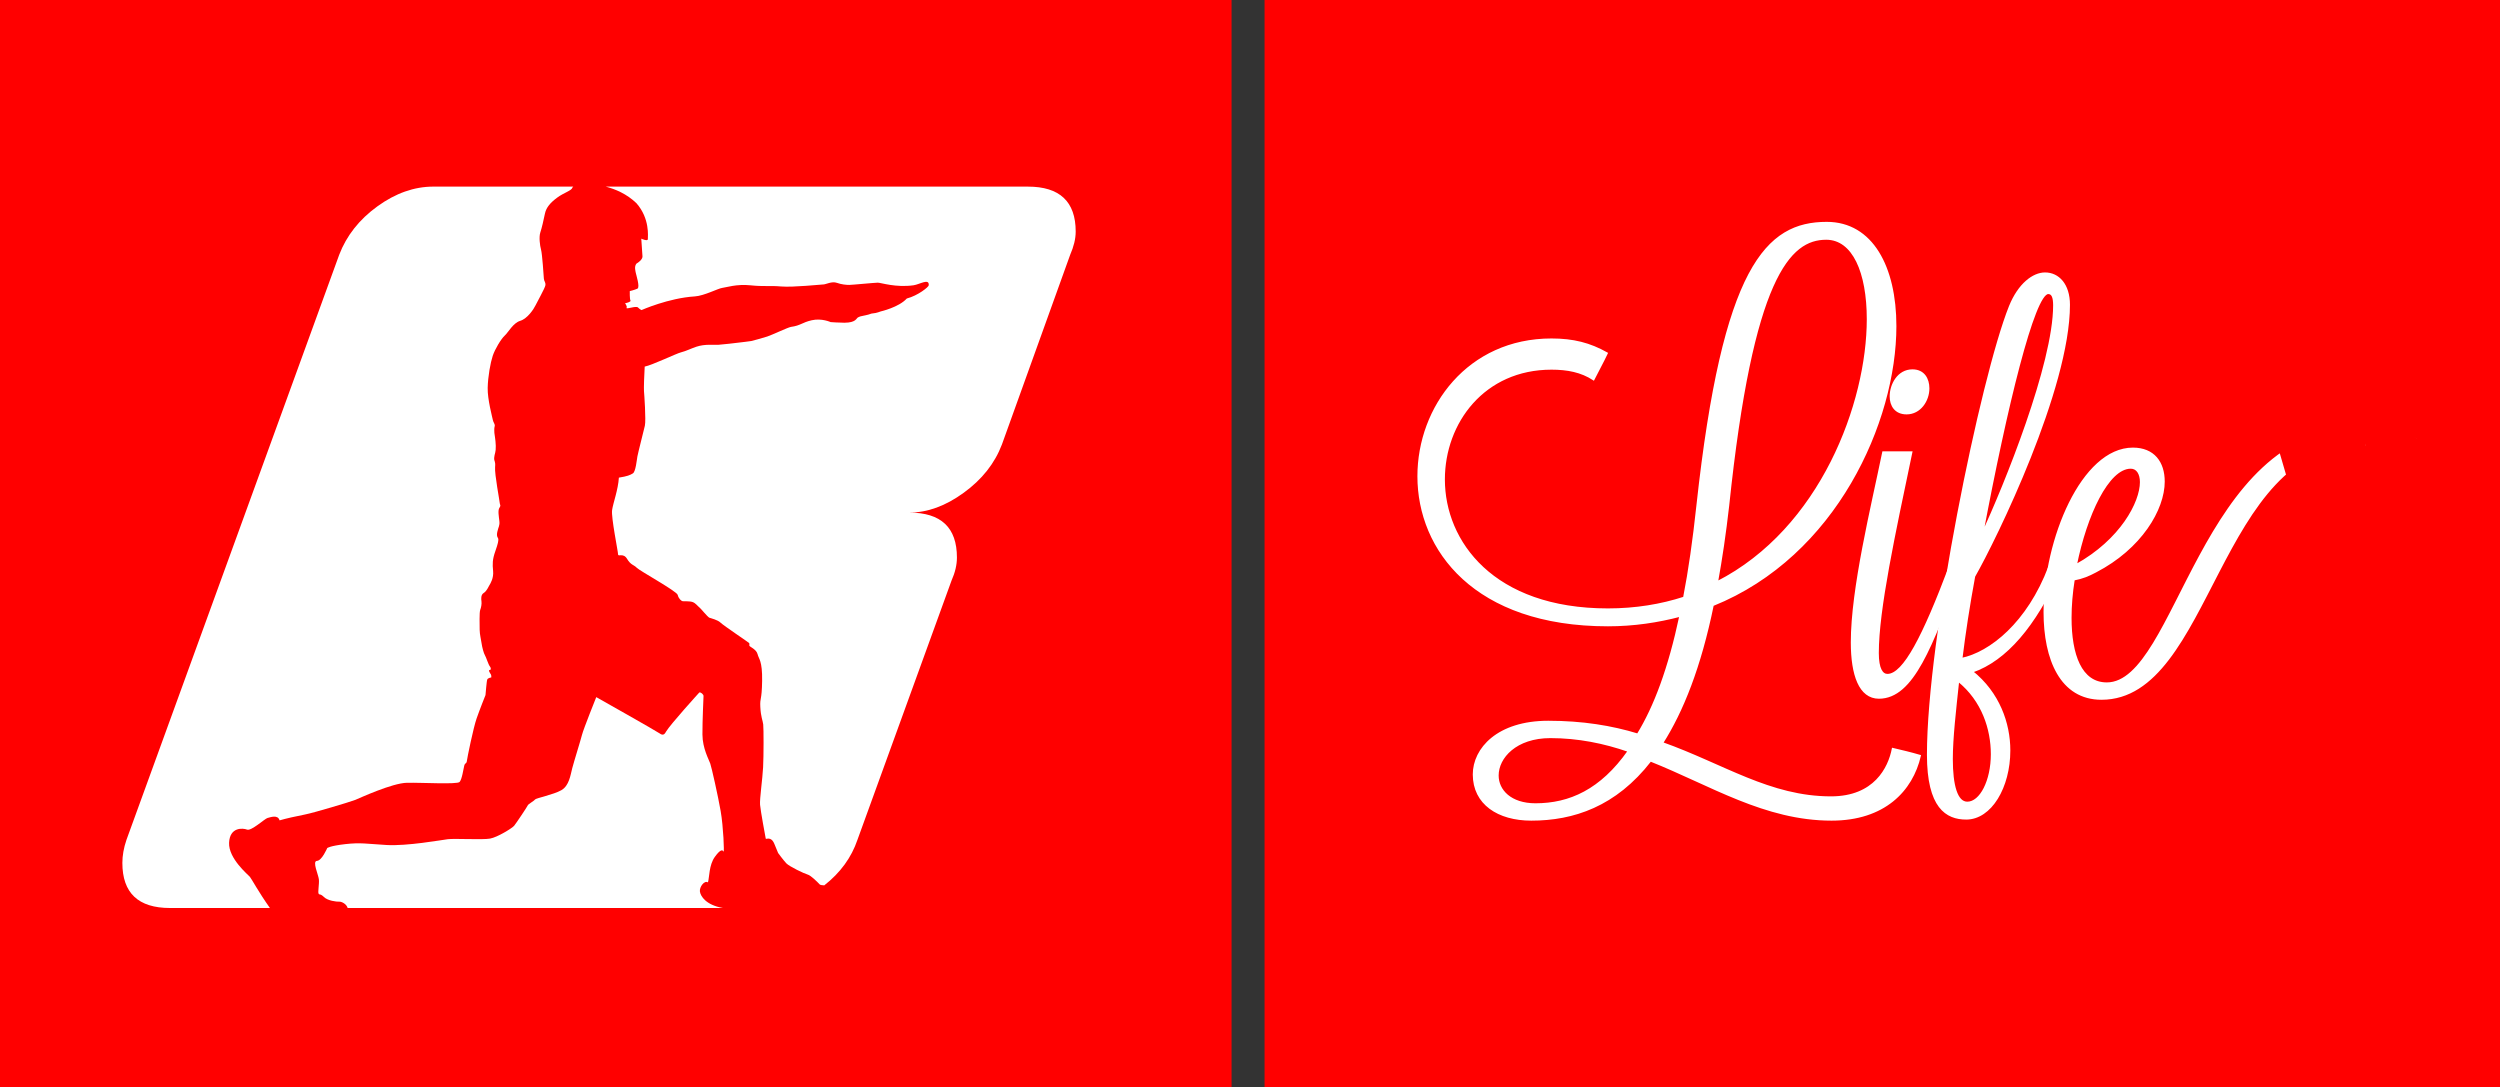
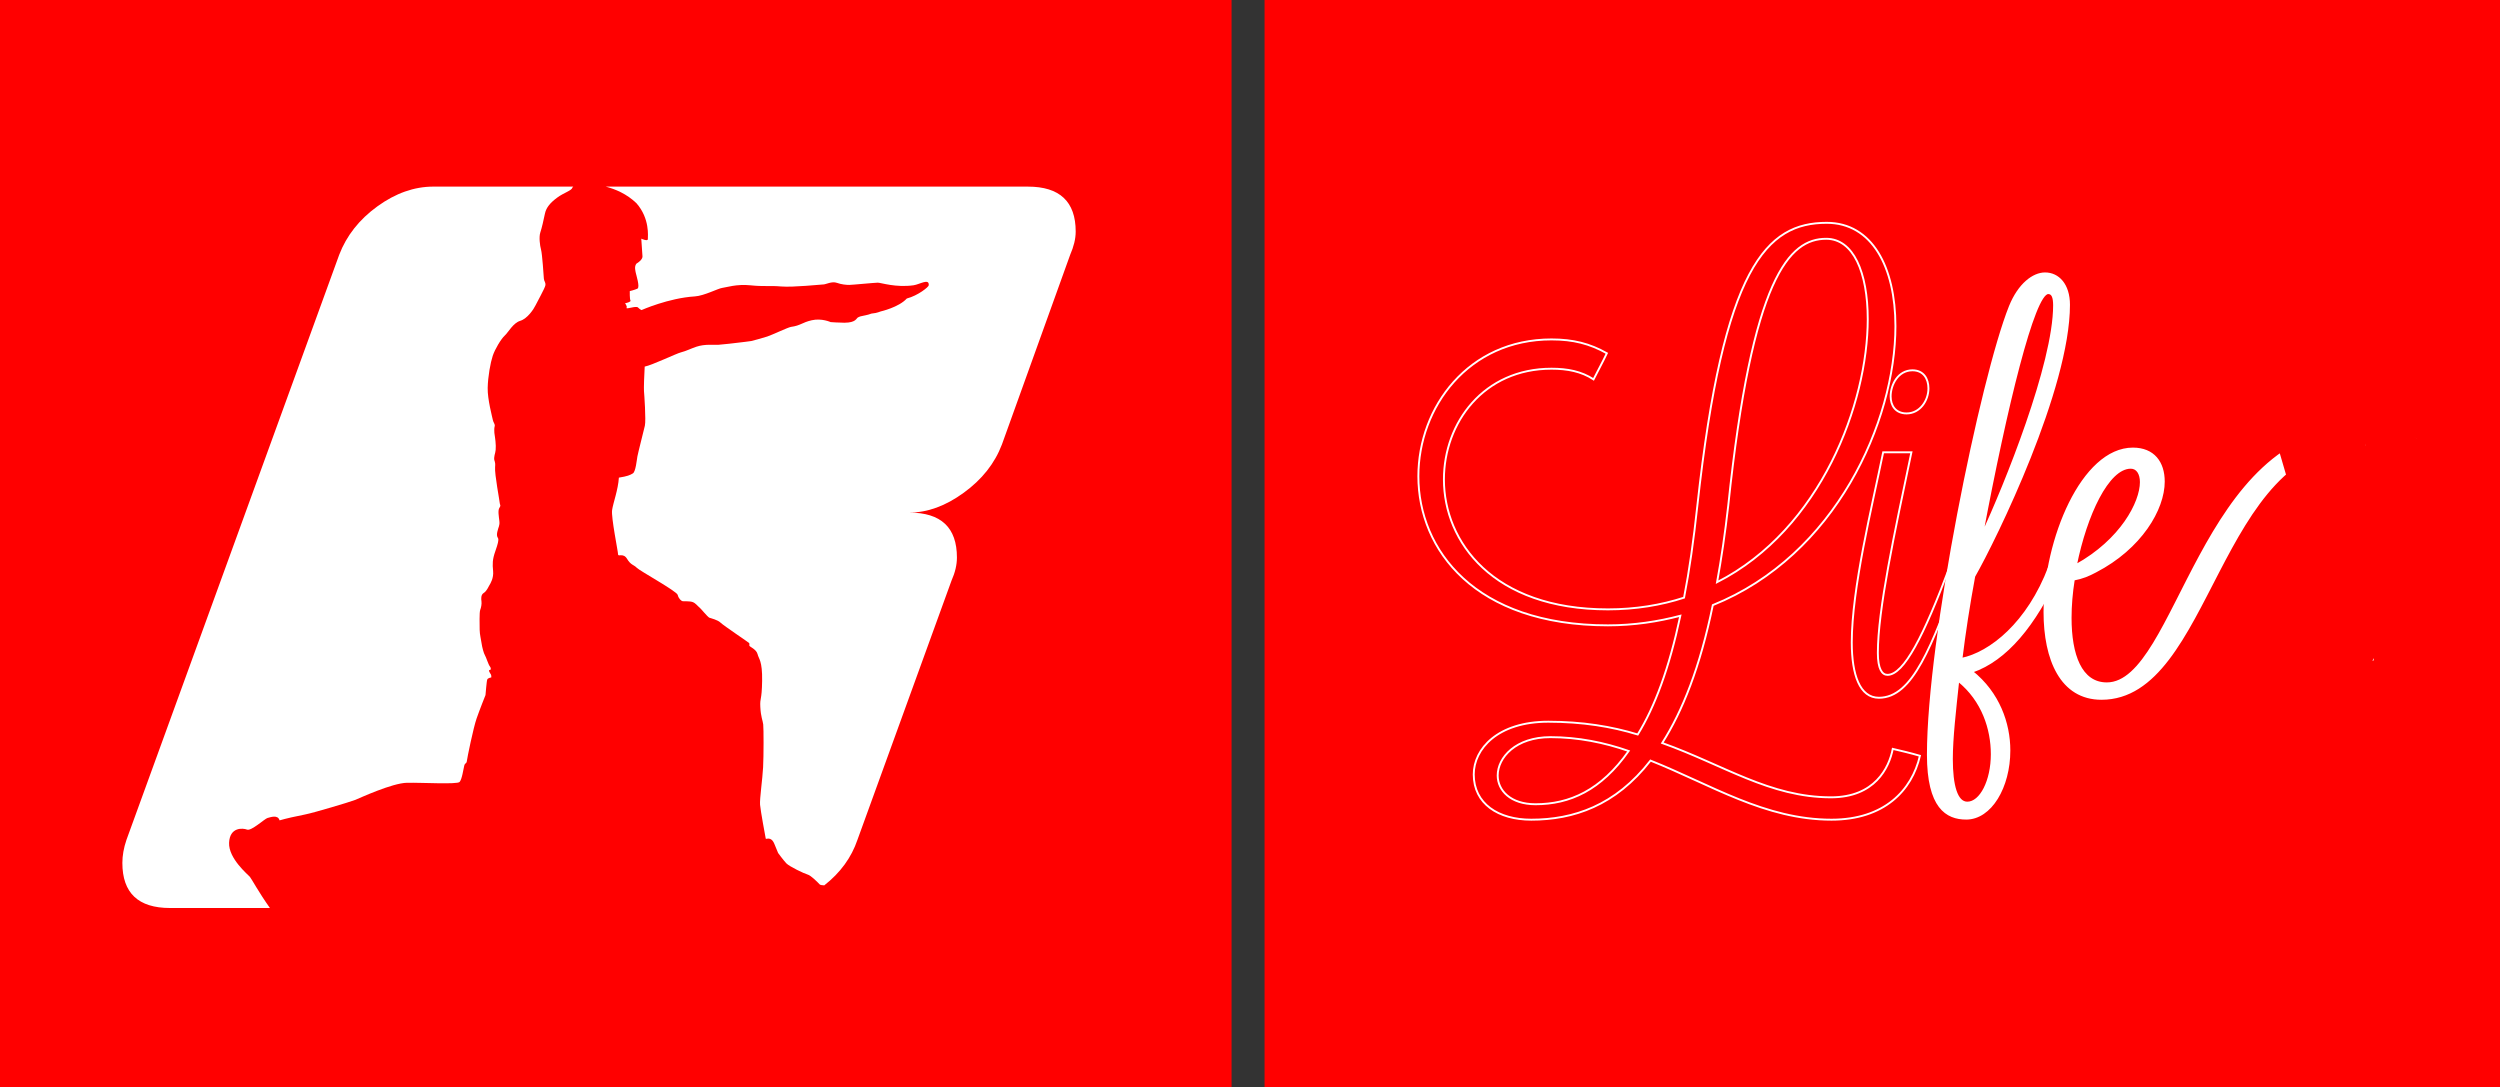
<svg xmlns="http://www.w3.org/2000/svg" version="1.1" id="圖層_1" x="0px" y="0px" width="1300.339px" height="565.383px" viewBox="0 0 1300.339 565.383" enable-background="new 0 0 1300.339 565.383" xml:space="preserve">
  <rect x="0" y="0" width="1300.339" height="565.383" fill="#333333" stroke="none" />
  <rect x="-20.75" y="-9.809" fill="#FF0000" width="661.329" height="594.201" />
  <path fill="#FFFFFF" d="M534.653,97.068H315.078c4.89,1.279,10.922,3.76,15.964,8.63c7.025,8.009,5.919,17.282,5.929,18.654  c0.011,1.364-3.419-0.211-3.419-0.211s0.625,8.885,0.625,9.225c0,0.345,0.01,1.825-3.168,3.784  c-1.245,1.568-0.428,3.989-0.311,4.786c0.118,0.803,2.326,7.507,0.852,8.203c-1.48,0.691-3.985,1.271-3.985,1.271  s-0.088,4.228,0.37,4.905c0.462,0.685-2.378,1.383-2.722,1.389c-0.341,0,1.146,1.352,0.698,2.385  c-0.452,1.023,4.886-1.172,5.923-0.162c1.033,1.027,1.831,1.362,1.831,1.362s14.06-6.277,27.766-7.118  c4.782-0.295,12.167-4.182,14.215-4.422c2.051-0.242,7.506-2.102,14.693-1.349c7.179,0.752,9.826,0.068,15.98,0.604  c6.158,0.526,20.942-1.063,22.079-1.067c1.13-0.011,4.313-1.731,6.827-0.842c2.516,0.897,5.024,1.107,6.505,1.097  c1.486-0.01,13.243-1.156,14.833-1.169c1.594-0.012,9.401,2.674,18.597,1.36c3.247-0.467,8.246-3.811,7.901,0.021  c0.005,0.815-5.574,5.348-11.396,6.858c-4.175,4.604-13.602,6.729-13.602,6.729s-2.228,0.891-3.832,0.979  c-1.471,0.085-1.545,0.531-3.906,0.988c-3.04,0.585-2.946,0.611-4.043,1.132c-0.936,0.438-0.95,2.735-7.064,2.771  c-2.529,0.016-7.159-0.325-7.159-0.325s-4.698-2.145-9.824-0.964c-5.117,1.165-5.732,2.754-10.819,3.459  c-1.471,0.201-9.859,4.195-12.363,5.012c-2.498,0.818-7.747,2.224-8.319,2.338c-0.564,0.123-5.15,0.669-6.848,0.861  c-2.809,0.314-6.124,0.776-10.174,1.092c-2.52,0.195-6.868-0.545-11.576,1.033c-2.489,0.837-5.534,2.322-7.935,2.901  c-2.383,0.586-15.11,6.706-18.873,7.411c-0.261,3.551-0.491,11.516-0.374,12.766c0.128,1.25,1.122,15.152,0.458,18.001  c-0.668,2.853-3.556,14.153-3.887,15.984c-0.334,1.82-0.87,7.866-2.336,8.786c-1.477,0.92-2.85,1.506-7.287,2.215  c-0.383,6.316-2.986,13.121-3.532,16.884c-0.556,3.763,3.096,21.517,3.105,22.999c0.004,1.48,2.72-0.931,4.678,2.362  c1.962,3.291,3.558,3.056,5.048,4.639c1.49,1.59,20.819,12.181,21.292,14.114c0.463,1.939,1.841,3.179,2.638,3.286  c0.797,0.113,3.527-0.132,5.126,0.429s2.636,2.15,3.438,2.717c0.797,0.561,4.369,5.096,5.279,5.435  c0.91,0.33,4.334,1.107,5.824,2.579c1.49,1.475,14.647,10.281,14.877,10.621c0.228,0.334,0.01,1.141,0.128,1.475  c0.11,0.34,3.656,1.812,4.251,4.31c0.581,2.5,2.523,3.298,2.356,13.885c-0.162,10.606-1.196,8.344-0.939,13.567  c0.261,5.246,1.259,6.938,1.511,9.104c0.242,2.173,0.247,16.066-0.06,22.216c-0.311,6.159-1.835,16.431-1.588,19.513  c0.25,3.07,2.838,17.07,2.962,17.64c0.116,0.572,2.719-1.494,4.461,2.697c1.732,4.221,1.968,4.773,1.968,4.773  s2.643,3.629,4.247,5.352c1.604,1.692,9.379,5.393,11.093,5.854c1.708,0.422,5.323,4.104,6.238,5.097  c0.294,0.344,1.229,0.482,2.42,0.54c8.384-6.571,14.135-14.473,17.264-23.683l48.921-134.806c1.895-4.26,2.825-8.244,2.825-12.032  c0-15.601-8.246-23.377-24.811-23.377c9.48,0,18.926-3.445,28.371-10.333c9.441-6.853,16.098-15.213,19.852-25.119l35.495-98.65  c1.855-4.299,2.864-8.209,2.864-12.078C559.504,104.847,551.185,97.068,534.653,97.068" />
-   <path fill="#FFFFFF" d="M364.054,463.768c-0.359-2.381,2.355-6.052,4.182-4.802c0.777-2.707,0.512-9.013,3.566-13.255  c3.051-4.239,4.079-3.67,4.537-2.763c0.462,0.903-0.079-12.988-1.496-21.077c-1.422-8.088-4.698-22.64-5.401-24.687  c-0.694-2.057-4.034-7.852-4.08-15.143c-0.043-7.282,0.567-19.265,0.567-20.054c-0.006-0.786-1.384-2.046-2.185-1.811  c0,0-15.06,16.54-17.342,20.408c-0.349,0.589-1.182,2.558-3.33,0.865c-1.211-0.945-32.938-18.853-32.938-18.853  s-6.647,16.551-7.396,19.541c-0.754,2.981-4.187,13.942-5.106,17.465c-0.916,3.494-1.569,9.063-5.657,11.404  c-4.083,2.332-13.215,4.103-13.731,4.869c-0.506,0.769-3.488,2.333-3.739,3.013c-0.256,0.697-6.095,9.435-7.108,10.645  c-1.023,1.211-8.6,5.945-12.521,6.653c-3.932,0.708-18.469-0.139-21.967,0.313c-3.507,0.454-21.263,3.631-31.78,3.021  c-10.519-0.62-13.511-1.367-21.542-0.462c-8.031,0.915-9.384,2.038-9.384,2.038s-2.785,6.581-5.347,6.681  c-2.564,0.098,0.732,7.172,0.998,9.563c0.275,2.411-0.641,6.759-0.117,7.527c0.521,0.767,0.757-0.246,2.738,1.692  c1.983,1.957,6.598,2.528,8.055,2.429c1.009-0.058,3.651,1.053,4.295,3.297h195.315c-0.103-0.02-0.196-0.02-0.299-0.04  C367.167,470.685,364.403,466.159,364.054,463.768" />
  <path fill="#FFFFFF" d="M119.156,438.333c0.38-8.225,7.128-7.675,9.362-6.818c2.229,0.846,9.195-5.708,10.642-6.053  c1.451-0.353,5.372-1.918,6.253,1.241c3.232-0.945,8.787-2.194,13.308-3.069c4.531-0.876,23.807-6.653,26.103-7.597  c2.31-0.944,19.184-8.759,26.878-8.886c7.684-0.147,26.068,0.945,27.343-0.422c1.274-1.378,2.003-6.859,2.426-8.481  c0.423-1.634,1.195-0.866,1.354-2.402c0.162-1.535,3.395-17.376,5.077-22.158c1.677-4.812,4.541-11.935,4.624-12.16  c0.078-0.285,0.541-7.546,0.975-8.228c0.427-0.687,2.041-0.954,2.041-0.954s0.079-1.121-0.261-1.632  c-0.354-0.492-1.472-2.204-0.616-2.204c0.856,0,0.764-1.212,0.069-1.978c-0.683-0.768-1.902-4.773-2.509-5.717  c-0.604-0.926-1.48-4.251-1.746-6.214c-0.27-1.968-0.974-4.619-0.993-7.005c-0.011-2.396-0.217-9.064,0.285-10.353  c0.507-1.275,0.831-3.159,0.659-4.442c-0.188-1.283-0.369-3.42,1.165-4.368c1.53-0.949,2.456-3.172,2.958-4.034  c0.521-0.852,2.287-3.686,1.929-7.36c-0.364-3.675-0.384-5.982,1.131-10.272c1.51-4.271,1.589-5.304,1.584-6.237  c-0.005-0.945-1.116-1.107-0.536-3.854c0.58-2.73,1.348-3.162,1.078-5.637c-0.276-2.479-0.892-5.555,0.034-6.928  c0.939-1.377,0.172-1.544,0.167-2.396c-0.004-0.856-2.756-15.197-2.431-18.706c0.315-3.501-0.614-2.813-0.463-4.953  c0.163-2.141,0.931-2.65,0.821-6.158c-0.102-3.503-0.727-6.062-0.732-6.75c-0.005-0.68-0.181-2.298,0.157-3.41  c0.33-1.117-0.699-1.88-0.965-3.33c-0.265-1.457-2.804-10.666-2.666-16.654c0.129-5.98,1.451-13.168,2.628-16.687  c1.171-3.507,4.31-8.742,6.263-10.543c1.953-1.81,4.319-6.528,8.069-7.66c3.758-1.137,7.059-6.198,7.9-7.999  c0.841-1.795,4.9-8.92,5.15-10.459c0.241-1.54-0.703-2.048-0.797-3.498c-0.089-1.457-0.847-12.817-1.461-15.034  c-0.61-2.22-1.146-6.573-0.398-8.886c0.767-2.318,1.756-6.598,2.416-9.845c0.668-3.252,2.872-5.745,6.361-8.333  c3.492-2.587,7.506-3.636,7.914-5.177c0.064-0.212,0.232-0.393,0.482-0.565h-72.806c-9.942,0-19.659,3.444-29.066,10.254  c-9.475,6.852-16.097,15.289-19.886,25.197L65.778,436.837c-1.438,4.221-2.131,8.235-2.131,11.994  c0,15.665,8.285,23.457,24.805,23.457h51.942c-5.986-8.442-9.544-15.2-10.449-16.245  C129.007,454.93,118.782,446.538,119.156,438.333" />
  <rect x="657.743" y="-9.809" fill="#FF0000" width="653.507" height="594.201" />
-   <path fill="#FFFFFF" d="M875.934,310.863c2.769-14.125,4.985-29.909,6.924-47.912c13.569-124.346,36.002-147.055,67.296-147.055  c23.541,0,35.727,22.986,35.727,53.727c0,49.571-31.02,119.361-94.992,145.117c-6.646,32.402-15.785,55.111-26.31,71.728  c31.849,11.354,55.943,28.248,87.791,28.248c22.71,0,30.188-15.233,32.125-25.202c4.708,1.107,9.416,2.216,14.124,3.602  c-4.155,18.001-18.556,33.232-45.973,33.232c-34.618,0-62.867-18.279-94.16-30.741c-18.276,23.539-40.156,30.741-62.034,30.741  c-17.169,0-29.909-8.309-29.909-23.541c0-13.293,12.462-27.416,38.771-27.416c17.726,0,32.956,2.491,46.527,6.646  c8.862-14.402,16.339-34.342,22.156-61.758c-11.633,3.046-24.096,4.985-37.665,4.985c-69.234,0-98.591-39.327-98.591-77.544  c0-36.003,26.031-71.174,69.235-71.174c11.354,0,19.938,2.215,28.801,7.2c-2.215,4.708-4.707,9.14-6.923,13.57  c-6.369-4.155-13.57-5.54-21.878-5.54c-35.172,0-55.943,27.973-55.943,57.605c0,32.402,25.48,67.573,85.299,67.573  C850.731,316.956,864.025,314.74,875.934,310.863 M847.132,390.621c-12.738-4.431-26.309-7.201-40.71-7.201  c-18.001,0-27.418,10.525-27.418,19.941c0,7.755,6.647,14.954,19.663,14.954C816.392,418.315,832.729,411.116,847.132,390.621   M898.92,262.951c-1.661,14.679-3.6,27.694-5.815,39.881c54.28-27.695,78.373-93.33,78.373-136.809  c0-24.371-7.478-41.82-21.602-41.82C930.769,124.203,911.383,143.867,898.92,262.951" />
  <path fill="none" stroke="#FFFFFF" stroke-miterlimit="10" d="M875.934,310.863c2.769-14.125,4.985-29.909,6.924-47.912  c13.569-124.346,36.002-147.055,67.296-147.055c23.541,0,35.727,22.986,35.727,53.727c0,49.571-31.02,119.361-94.992,145.117  c-6.646,32.402-15.785,55.111-26.31,71.728c31.849,11.354,55.943,28.248,87.791,28.248c22.71,0,30.188-15.233,32.125-25.202  c4.708,1.107,9.416,2.216,14.124,3.602c-4.155,18.001-18.556,33.232-45.973,33.232c-34.618,0-62.867-18.279-94.16-30.741  c-18.276,23.539-40.156,30.741-62.034,30.741c-17.169,0-29.909-8.309-29.909-23.541c0-13.293,12.462-27.416,38.771-27.416  c17.726,0,32.956,2.491,46.527,6.646c8.862-14.402,16.339-34.342,22.156-61.758c-11.633,3.046-24.096,4.985-37.665,4.985  c-69.234,0-98.591-39.327-98.591-77.544c0-36.003,26.031-71.174,69.235-71.174c11.354,0,19.938,2.215,28.801,7.2  c-2.215,4.708-4.707,9.14-6.923,13.57c-6.369-4.155-13.57-5.54-21.878-5.54c-35.172,0-55.943,27.973-55.943,57.605  c0,32.402,25.48,67.573,85.299,67.573C850.731,316.956,864.025,314.74,875.934,310.863z M847.132,390.621  c-12.738-4.431-26.309-7.201-40.71-7.201c-18.001,0-27.418,10.525-27.418,19.941c0,7.755,6.647,14.954,19.663,14.954  C816.392,418.315,832.729,411.116,847.132,390.621z M898.92,262.951c-1.661,14.679-3.6,27.694-5.815,39.881  c54.28-27.695,78.373-93.33,78.373-136.809c0-24.371-7.478-41.82-21.602-41.82C930.769,124.203,911.383,143.867,898.92,262.951z" />
-   <path fill="#FFFFFF" d="M994.186,235.259c-8.862,42.371-17.448,81.697-17.448,104.407c0,8.307,2.217,11.353,4.986,11.353  c8.585,0,18.833-20.216,32.401-56.218c1.386,0,4.985,1.384,4.985,2.769c-14.4,38.218-24.094,65.358-41.818,65.358  c-9.97,0-14.123-11.909-14.123-28.801c0-27.971,10.523-70.621,16.34-98.868H994.186z M983.386,206.179  c0-6.091,3.877-13.569,11.354-13.569c5.817,0,8.309,4.43,8.309,9.414c0,6.372-4.431,13.018-11.354,13.018  C985.878,215.041,983.386,210.887,983.386,206.179" />
  <path fill="none" stroke="#FFFFFF" stroke-miterlimit="10" d="M994.186,235.259c-8.862,42.371-17.448,81.697-17.448,104.407  c0,8.307,2.217,11.353,4.986,11.353c8.585,0,18.833-20.216,32.401-56.218c1.386,0,4.985,1.384,4.985,2.769  c-14.4,38.218-24.094,65.358-41.818,65.358c-9.97,0-14.123-11.909-14.123-28.801c0-27.971,10.523-70.621,16.34-98.868H994.186z   M983.386,206.179c0-6.091,3.877-13.569,11.354-13.569c5.817,0,8.309,4.43,8.309,9.414c0,6.372-4.431,13.018-11.354,13.018  C985.878,215.041,983.386,210.887,983.386,206.179z" />
  <path fill="#FFFFFF" d="M1002.771,392.561c0-60.096,27.693-195.797,42.649-233.184c4.708-11.632,12.186-17.172,18.278-17.172  c6.923,0,12.462,5.815,12.462,16.341c0,43.478-37.939,121.3-49.296,141.238c-2.769,14.956-4.984,29.358-6.646,42.927  c14.954-3.045,34.616-18.555,45.694-47.91c1.385,0,4.984,2.216,4.984,3.046c-12.462,27.418-27.416,45.419-45.141,51.51  c13.846,11.079,19.387,26.863,19.387,40.987c0,19.11-9.694,35.449-22.433,35.449  C1012.464,425.793,1002.771,419.978,1002.771,392.561 M1036.004,392.283c0-13.016-4.709-27.97-17.448-38.217  c-1.66,15.509-3.321,29.91-3.321,40.71c0,13.848,2.491,22.708,8.03,22.708C1030.188,417.484,1036.004,406.13,1036.004,392.283   M1065.36,152.453c-7.478,0-21.879,58.988-34.341,125.453c11.907-25.479,37.387-88.619,37.387-119.083  C1068.406,154.67,1067.575,152.453,1065.36,152.453" />
  <path fill="none" stroke="#FFFFFF" stroke-miterlimit="10" d="M1002.771,392.561c0-60.096,27.693-195.797,42.649-233.184  c4.708-11.632,12.186-17.172,18.278-17.172c6.923,0,12.462,5.815,12.462,16.341c0,43.478-37.939,121.3-49.296,141.238  c-2.769,14.956-4.984,29.358-6.646,42.927c14.954-3.045,34.616-18.555,45.694-47.91c1.385,0,4.984,2.216,4.984,3.046  c-12.462,27.418-27.416,45.419-45.141,51.51c13.846,11.079,19.387,26.863,19.387,40.987c0,19.11-9.694,35.449-22.433,35.449  C1012.464,425.793,1002.771,419.978,1002.771,392.561z M1036.004,392.283c0-13.016-4.709-27.97-17.448-38.217  c-1.66,15.509-3.321,29.91-3.321,40.71c0,13.848,2.491,22.708,8.03,22.708C1030.188,417.484,1036.004,406.13,1036.004,392.283z   M1065.36,152.453c-7.478,0-21.879,58.988-34.341,125.453c11.907-25.479,37.387-88.619,37.387-119.083  C1068.406,154.67,1067.575,152.453,1065.36,152.453z" />
  <path fill="#FFFFFF" d="M1227.646,222.795c40.434,0,59.543,26.864,59.543,55.111c0,32.402-24.925,67.297-72.005,67.297  c-25.202,0-42.095-11.076-53.45-24.924l8.585-8.309c11.633,15.509,25.757,23.539,45.142,23.539  c38.771,0,58.435-29.354,58.435-57.049c0-24.371-15.23-47.356-46.249-47.356c-74.496,0-77.267,132.377-134.593,132.377  c-21.048,0-29.633-20.492-29.633-45.141c0-37.665,19.663-85.021,45.973-85.021c10.8,0,16.062,7.201,16.062,17.169  c0,14.402-11.908,34.619-35.447,46.805c-3.601,1.938-6.924,3.323-11.355,4.153c-1.107,6.924-1.661,13.571-1.661,19.94  c0,19.108,5.261,34.064,18.832,34.064C1132.656,355.451,1144.563,222.795,1227.646,222.795 M1079.759,293.97  c23.541-13.016,33.787-32.68,33.787-43.203c0-4.431-1.938-7.478-5.263-7.478C1096.376,243.289,1085.021,267.938,1079.759,293.97" />
  <path fill="none" stroke="#FFFFFF" stroke-miterlimit="10" d="M1227.646,222.795c40.434,0,59.543,26.864,59.543,55.111  c0,32.402-24.925,67.297-72.005,67.297c-25.202,0-42.095-11.076-53.45-24.924l8.585-8.309  c11.633,15.509,25.757,23.539,45.142,23.539c38.771,0,58.435-29.354,58.435-57.049c0-24.371-15.23-47.356-46.249-47.356  c-74.496,0-77.267,132.377-134.593,132.377c-21.048,0-29.633-20.492-29.633-45.141c0-37.665,19.663-85.021,45.973-85.021  c10.8,0,16.062,7.201,16.062,17.169c0,14.402-11.908,34.619-35.447,46.805c-3.601,1.938-6.924,3.323-11.355,4.153  c-1.107,6.924-1.661,13.571-1.661,19.94c0,19.108,5.261,34.064,18.832,34.064C1132.656,355.451,1144.563,222.795,1227.646,222.795z   M1079.759,293.97c23.541-13.016,33.787-32.68,33.787-43.203c0-4.431-1.938-7.478-5.263-7.478  C1096.376,243.289,1085.021,267.938,1079.759,293.97z" />
  <path fill="#FF0000" d="M1222.895,225.545c-3.424,7.811-5.192,15.958-5.237,24.486h2.684c-1.187-13.331,1.607-26.395,8.215-38.041  c-0.817-0.105-1.635-0.214-2.451-0.32c2.61,12.378,5.223,24.756,7.835,37.135c0.288,1.37,2.2,1.179,2.587,0l10.658-32.512  l-2.635-0.357c0.508,15.063-1.266,29.974-5.301,44.497l2.635,0.357c1.299-11.767,5.54-22.778,12.353-32.446  c-0.831-0.227-1.666-0.451-2.498-0.679c0.729,9.085,1.458,18.169,2.188,27.253c0.116,1.468,2.183,1.869,2.632,0.357  c2.393-8.034,4.786-16.066,7.177-24.099l-2.635-0.356c0.435,11.51-0.501,22.916-2.843,34.197l2.634,0.356  c0.456-7.304,2.253-14.193,5.431-20.783c-0.833-0.226-1.665-0.45-2.5-0.678c1.736,15.253-4.635,30.29-10.282,44.141  c-5.524,13.556-12.017,26.723-19.361,39.383c-3.437,5.926-7.065,11.743-10.875,17.435c-2.052,3.066-4.157,6.095-6.315,9.088  c-0.924,1.283-1.849,2.565-2.801,3.827c-2.936,3.889-5.766,2.066-7.83-1.337c-7.517-12.386-10.519-27.38-9.651-41.727  c0.084-1.403-1.821-1.724-2.499-0.678c-4.823,7.439-9.646,14.876-14.469,22.314h2.316c-4.563-8.196-6.646-17.105-6.238-26.475  c0.041-0.957-1.194-1.752-2.019-1.157c-8.504,6.132-16.253,14.751-17.561,25.564c-1.103,9.123,3.851,18.626,12.332,22.479  c9.317,4.233,17.389-1.479,23.036-8.715c8.971-11.495,17.206-23.638,25.763-35.44c-0.817-0.106-1.634-0.214-2.451-0.32  c3.407,12.752,6.813,25.507,10.221,38.261c0.279,1.046,1.944,1.391,2.452,0.32c7.094-15.002,12.191-30.754,15.168-47.082h-2.587  c2.362,8.839,4.724,17.679,7.087,26.519c0.316,1.19,2.385,1.362,2.585,0c1.627-11.006,1.374-21.978-0.792-32.891  c-0.315-1.596-2.488-1.037-2.634,0.355c-2.31,22.117-4.618,44.233-6.928,66.35h2.683c-2.361-23.68-0.771-47.48,4.767-70.628h-2.586  c3.378,12.111,6.754,24.224,10.132,36.333c0.436,1.564,2.455,1.063,2.635-0.355c1.163-9.169,0.747-18.283-1.18-27.315  c-0.363-1.699-2.896-0.968-2.588,0.713c1.81,9.833,3.617,19.667,5.428,29.501c0.233,1.269,2.371,1.292,2.585,0  c2.687-16.071,5.371-32.145,8.056-48.217l-2.635-0.356c0.052,13.721,0.106,27.441,0.16,41.163c0.007,1.509,2.229,1.828,2.633,0.358  c3.889-14.085,5.454-28.741,4.346-43.324c-0.517-6.787-1.604-13.496-3.17-20.119c-1.582-6.704-4.041-14.786,0.625-20.824  c-0.747-0.196-1.494-0.395-2.241-0.592c5.006,23.549,6.075,47.66,3.241,71.564c-0.18,1.508,2.295,1.811,2.634,0.356  c5.774-24.692,10.66-52.063-6.81-73.315c-7.839-9.537-18.245-16.56-28.403-23.379c-13.347-8.957-26.707-17.894-40.062-26.842  c-0.578-0.39-1.516-0.135-1.834,0.479c-6.144,11.897-1.457,24.901,4.405,35.936c7.582,14.271,16.401,27.984,24.635,41.891  c0.879,1.483,3.199,0.137,2.315-1.354c-7.211-12.18-14.488-24.324-21.634-36.545c-6.599-11.283-14.056-25.695-7.406-38.572  c-0.61,0.16-1.222,0.32-1.835,0.48c12.117,8.121,24.234,16.239,36.353,24.359c10.073,6.75,20.507,13.385,28.828,22.319  c19.438,20.871,14.793,48.456,8.859,73.83c0.88,0.119,1.757,0.237,2.637,0.356c2.863-24.143,1.718-48.498-3.336-72.277  c-0.196-0.914-1.629-1.386-2.243-0.592c-7.617,9.859-0.646,24.079,0.898,34.902c2.412,16.898,1.147,34.111-3.387,50.548  c0.878,0.119,1.755,0.236,2.633,0.355c-0.053-13.722-0.106-27.442-0.16-41.163c-0.005-1.459-2.378-1.892-2.634-0.356  c-2.685,16.071-5.369,32.145-8.054,48.218h2.585c-1.808-9.836-3.617-19.669-5.425-29.502c-0.862,0.236-1.724,0.475-2.588,0.713  c1.884,8.827,2.221,17.655,1.085,26.603c0.878-0.119,1.756-0.238,2.635-0.356c-3.378-12.111-6.755-24.224-10.133-36.335  c-0.347-1.243-2.274-1.309-2.586,0c-5.592,23.371-7.249,47.43-4.863,71.342c0.171,1.727,2.503,1.722,2.683,0  c2.31-22.116,4.617-44.232,6.928-66.35l-2.635,0.357c2.066,10.414,2.344,20.962,0.793,31.465h2.585  c-2.361-8.841-4.724-17.679-7.085-26.519c-0.325-1.213-2.342-1.342-2.587,0c-2.934,16.091-7.903,31.651-14.897,46.44l2.451,0.321  c-3.406-12.754-6.813-25.508-10.221-38.261c-0.321-1.201-1.804-1.214-2.451-0.321c-6.254,8.627-12.508,17.252-18.762,25.879  c-5.35,7.378-12.047,19.935-22.915,18.294c-9.874-1.49-15.896-12.425-14.369-21.737c1.566-9.538,8.568-17.191,16.146-22.655  c-0.674-0.386-1.346-0.771-2.019-1.157c-0.428,9.815,1.827,19.247,6.604,27.828c0.511,0.917,1.785,0.82,2.316,0  c4.822-7.437,9.645-14.876,14.468-22.313c-0.832-0.227-1.667-0.451-2.499-0.677c-0.737,12.215,1.34,24.383,6.24,35.609  c1.753,4.012,4.122,10.726,8.445,12.742c4.121,1.922,6.663-2.391,8.734-5.206c15.695-21.319,28.687-44.59,38.684-69.1  c5.742-14.079,12.144-29.349,10.379-44.855c-0.133-1.171-1.855-2.01-2.5-0.678c-3.383,7.016-5.312,14.366-5.796,22.139  c-0.093,1.497,2.325,1.841,2.634,0.356c2.388-11.508,3.382-23.163,2.939-34.91c-0.056-1.502-2.193-1.834-2.633-0.358  c-2.393,8.034-4.785,16.067-7.178,24.1l2.636,0.356c-0.729-9.084-1.458-18.168-2.188-27.253c-0.108-1.356-1.718-1.786-2.499-0.677  c-7.1,10.08-11.367,21.555-12.72,33.802c-0.169,1.531,2.241,1.773,2.634,0.356c4.099-14.746,5.912-29.914,5.397-45.211  c-0.052-1.528-2.161-1.799-2.636-0.355c-3.553,10.836-7.104,21.675-10.657,32.512h2.587c-2.613-12.379-5.226-24.758-7.836-37.135  c-0.241-1.145-1.902-1.287-2.451-0.32c-6.825,12.028-9.808,25.613-8.582,39.395c0.152,1.69,2.674,1.755,2.684,0  c0.042-8.044,1.641-15.765,4.871-23.133C1225.897,225.333,1223.587,223.965,1222.895,225.545" />
  <path fill="#FF0000" d="M1204.317,231.905c2.604,7.49,5.207,14.978,7.811,22.468c0.425,1.221,2.203,1.325,2.586,0  c3.396-11.723,7.646-23.134,12.771-34.211c-0.817-0.106-1.636-0.213-2.452-0.319c1.892,5.144,2.318,10.29,1.192,15.655h2.587  c-0.817-3.281-1.635-6.561-2.451-9.84c-0.327-1.313-2.222-1.24-2.588,0c-1.647,5.597-3.298,11.195-4.946,16.794h2.587l-9.176-26.747  c-0.446-1.297-2.122-1.243-2.587,0c-1.901,5.078-3.31,10.246-4.25,15.588h2.586c-1.223-4.831-1.152-9.408,0.198-14.209l-2.634-0.356  c0.296,6.278,0.592,12.554,0.888,18.831c0.049,1.053,1.501,1.908,2.288,0.948c2.577-3.136,4.145-6.483,4.724-10.522  c-0.878-0.119-1.756-0.236-2.634-0.357c0.24,1.939,0.478,3.876,0.717,5.814c0.206,1.673,2.831,1.744,2.683,0  c-0.33-3.863-0.66-7.727-0.99-11.592c-0.146-1.713-2.569-1.737-2.683,0c-0.491,7.526-0.982,15.053-1.477,22.578  c-0.095,1.487,2.395,1.859,2.637,0.357c1.135-7.031,2.27-14.063,3.405-21.094c0.269-1.664-2.141-2.42-2.588-0.712  c-1.653,6.321-3.31,12.644-4.963,18.966c0.878,0.118,1.756,0.236,2.634,0.355c-0.378-7.45-0.246-14.873,0.394-22.306h-2.683  c0.031,3.528,0.063,7.058,0.094,10.587c0.014,1.595,2.106,1.713,2.635,0.355c1.215-3.125,2.43-6.252,3.646-9.377h-2.585  c0.713,4.99,1.426,9.98,2.14,14.971c0.213,1.484,2.762,1.146,2.635-0.357c-0.273-1.252,0.041-2.408,0.945-3.469  c0.656,0.506,1.314,1.01,1.97,1.514c1.144-7.145,2.286-14.29,3.429-21.435c-0.877-0.12-1.756-0.239-2.634-0.358  c0.363,5.777,0.728,11.556,1.091,17.334c0.109,1.707,2.709,1.741,2.684,0c-0.132-9.342,0.815-18.551,2.867-27.668l-2.637-0.356  c0.35,5.664,0.699,11.329,1.047,16.995c0.106,1.736,2.533,1.712,2.682,0l0.709-8.068c0.131-1.488-2.424-1.856-2.635-0.357  c-1.291,9.17-2.582,18.34-3.873,27.51l2.635,0.356c-1.102-8.377-2.202-16.753-3.304-25.132c-0.222-1.689-2.526-1.756-2.683,0  c-0.777,8.739-2.596,17.212-5.421,25.516c0.877,0.119,1.756,0.236,2.634,0.355c-1.043-12.969-1.337-25.963-0.878-38.967  c0.053-1.492-2.319-1.85-2.634-0.356c-1.253,5.932-2.505,11.862-3.757,17.793c-0.355,1.68,2.198,2.403,2.586,0.712  c2.222-9.692,4.444-19.387,6.665-29.082c-0.878-0.119-1.756-0.238-2.635-0.356c-0.093,15.962-1.127,31.879-3.099,47.719  c-0.186,1.488,2.374,1.843,2.634,0.354c1.27-7.236,2.539-14.475,3.809-21.713c-0.877-0.119-1.756-0.236-2.634-0.355  c-0.187,16.595-0.374,33.188-0.56,49.78c-0.018,1.48,2.316,1.864,2.634,0.356c2.256-10.721,4.511-21.441,6.767-32.162l-2.636-0.357  c-0.642,8.585-1.281,17.171-1.925,25.756c-0.113,1.528,2.252,1.793,2.636,0.356c3.795-14.187,6.313-28.632,7.575-43.262h-2.683  c0.423,9.055-0.192,17.988-1.901,26.894l2.634,0.357c-0.557-12.619-0.016-25.223,1.685-37.74c-0.88-0.119-1.757-0.239-2.635-0.358  c2.261,19.138,4.523,38.274,6.783,57.409c0.18,1.527,2.053,1.789,2.634,0.356c5.505-13.537,8.665-27.755,9.479-42.341h-2.684  c0.783,13.679-1.464,27.133-3.846,40.552c0.879,0.119,1.758,0.237,2.636,0.356c-0.342-16.045-1.442-32.051-3.298-47.992  c-0.164-1.4-2.232-1.941-2.636-0.356c-2.241,8.817-3.829,17.747-4.796,26.792h2.683c0.697-8.806,1.394-17.613,2.09-26.42  c-0.878,0.117-1.758,0.236-2.635,0.355c0.649,2.881,0.825,5.623,0.606,8.547c-0.111,1.488,2.397,1.858,2.636,0.357  c0.666-4.236,1.334-8.471,2.001-12.707l-2.634-0.357c0.589,10.76,0.343,21.5-0.736,32.222h2.683  c0.386-5.435,0.772-10.869,1.159-16.306h-2.683c0.66,7.369,0.097,14.584-1.74,21.756c0.88,0.119,1.756,0.238,2.635,0.355  c-0.159-10.275-0.784-20.522-1.87-30.743c-0.124-1.169-1.873-2.017-2.499-0.677c-4.225,9.049-6.793,18.553-7.697,28.498  c-0.138,1.501,2.325,1.832,2.633,0.357c2.303-11.008,3.668-22.141,4.089-33.377c0.057-1.523-2.241-1.805-2.635-0.355  c-3.19,11.732-6.382,23.467-9.571,35.199c0.878,0.119,1.756,0.237,2.634,0.356c0.313-10.562,1.813-20.956,4.494-31.177  c-0.878-0.119-1.756-0.238-2.634-0.356c0.57,12.915,0.326,25.821-0.729,38.704h2.682c0.129-6.105-0.561-12.046-2.072-17.961  c-0.332-1.303-2.227-1.25-2.586,0c-2.076,7.217-4.154,14.437-6.229,21.654h2.586c-4.006-11.812-8.013-23.621-12.021-35.432  c-0.382-1.127-2.366-1.417-2.586,0c-1.826,11.75-3.65,23.503-5.475,35.254h2.586c-3.645-20.834-7.291-41.669-10.938-62.502  c-0.259-1.475-2.791-1.152-2.634,0.354c3.024,29.337,6.879,58.581,11.556,87.701c0.862-0.237,1.725-0.476,2.587-0.714  c-4.361-24.397-7.442-48.99-9.238-73.709c-0.879,0.12-1.756,0.238-2.635,0.357c7.663,18.193,13.611,37.011,17.796,56.303  c0.862-0.238,1.724-0.476,2.585-0.713c-4.964-21.055-9.93-42.108-14.892-63.162c-0.401-1.705-2.873-0.959-2.587,0.713  c4.115,24.084,9.734,47.867,16.831,71.246c0.513,1.693,2.837,0.957,2.586-0.713c-2.47-16.408-5.436-32.73-8.894-48.959  c-0.316-1.483-2.671-1.147-2.634,0.355c0.201,8.26,1.069,16.42,2.591,24.539c0.324,1.721,2.823,0.954,2.588-0.714  c-1.205-8.542-2.409-17.084-3.612-25.628c-0.211-1.495-2.712-1.141-2.635,0.357c0.524,10.223,2.153,20.275,4.904,30.137  c0.469,1.684,2.899,0.965,2.586-0.713c-2.177-11.67-5.938-22.863-11.2-33.504c-0.623-1.26-2.443-0.563-2.498,0.678  c-0.6,13.256,2.281,26.18,8.382,37.955c0.721,1.39,2.793,0.406,2.452-1.032c-2.373-10.04-4.745-20.079-7.119-30.117  c-0.341-1.438-2.793-1.169-2.634,0.358c0.946,9.171,2.811,18.141,5.653,26.916c0.529,1.637,3.003,0.974,2.586-0.713  c-2.235-9.038-4.471-18.078-6.706-27.117c-0.417-1.686-2.935-0.967-2.587,0.713c2.316,11.19,4.631,22.381,6.948,33.57  c0.353,1.703,2.882,0.969,2.586-0.713c-2.018-11.459-4.036-22.916-6.057-34.375c-0.262-1.493-2.694-1.143-2.634,0.356  c0.355,8.947,0.712,17.894,1.066,26.841c0.071,1.756,2.507,1.69,2.684,0c1.035-9.958,1.355-19.936,0.962-29.938  c-0.878,0.119-1.756,0.236-2.633,0.356c2.454,14.649,4.909,29.3,7.365,43.948c0.863-0.238,1.725-0.475,2.587-0.713  c-3.98-15.314-7.037-30.839-9.116-46.527c-0.877,0.118-1.756,0.238-2.634,0.357c1.51,5.1,3.639,9.828,6.472,14.332  c0.575,0.914,1.722,0.807,2.316,0c1.953-2.646,3.905-5.291,5.858-7.939c-0.817-0.106-1.634-0.213-2.451-0.319  c6.631,20.903,13.855,41.607,21.667,62.101c0.419,1.097,2.334,1.438,2.588,0c3.511-20.006,4.287-40.293,4.961-60.554  c0.058-1.727-2.618-1.724-2.683,0c-0.674,18.324-2.521,36.556-5.563,54.639c0.879,0.12,1.757,0.237,2.636,0.356  c0.017-19.893,0.034-39.787,0.052-59.681c0.002-1.765-2.497-1.677-2.682,0c-2.051,18.462-2.983,37.007-2.797,55.582  c0.013,1.226,1.947,1.961,2.499,0.676c3.679-8.563,6.196-17.423,7.485-26.658h-2.588l3.475,12.854  c0.411,1.515,2.532,1.112,2.635-0.356c1.57-22.414,1.037-44.882-1.597-67.194c-0.202-1.726-2.469-1.718-2.682,0  c-1.317,10.622-2.634,21.242-3.951,31.864h2.683l3.098-32.92c0.139-1.491-2.376-1.848-2.636-0.356  c-3.105,17.903-6.209,35.808-9.314,53.71l2.636,0.357c0.081-5.896,1.064-11.543,2.954-17.123c-0.878-0.119-1.757-0.236-2.636-0.356  c1.258,12.554,3.266,24.991,6.042,37.298c0.309,1.365,2.19,1.182,2.587,0c5.059-15.063,7.131-30.809,6.143-46.668  c-0.1-1.584-2.067-1.729-2.637-0.357c-15.095,36.446-30.189,72.895-45.286,109.34h2.586c-1.612-9.914-1.911-19.89-0.964-29.888  c0.151-1.595-2.153-1.688-2.634-0.356c-4.638,12.829-10.884,24.911-18.624,36.139h2.315c-2.069-3.236-3.329-6.583-3.784-10.41  c-0.11-0.937-1.076-1.767-2.018-1.156c-3.443,2.219-6.136,4.975-8.257,8.479c0.817,0.108,1.634,0.214,2.451,0.321  c-1.325-6.031-0.964-11.847,1.012-17.694c-0.816,0.108-1.634,0.214-2.452,0.322c1.483,2.182,2.112,4.285,2.036,6.925  c-0.045,1.57,2.163,1.742,2.634,0.356c2.131-6.249,4.259-12.497,6.389-18.746c-0.878-0.119-1.757-0.239-2.635-0.357  c-0.383,4.488-0.766,8.977-1.148,13.467c-0.118,1.385,1.85,1.741,2.499,0.677c3.226-5.294,6.452-10.587,9.678-15.88  c-0.817-0.107-1.634-0.215-2.452-0.321c1.73,7.321,2.049,14.662,0.903,22.096c0.879,0.118,1.757,0.238,2.636,0.357  c-0.162-7.002,0.857-13.755,3.068-20.398c0.549-1.648-2.01-2.321-2.588-0.713c-1.887,5.263-4.448,10.061-7.719,14.587l2.452,0.32  c-1.229-5.341-1.799-10.696-1.747-16.172c0.018-1.774-2.479-1.665-2.682,0c-1.529,12.516-3.059,25.032-4.588,37.549h2.684  c-0.445-6.73-0.889-13.46-1.334-20.189c-0.07-1.049-1.486-1.911-2.29-0.948c-4.175,5-7.076,10.567-8.71,16.877  c0.878,0.119,1.756,0.239,2.634,0.357c-0.166-6.29-0.335-12.578-0.502-18.866c-0.833,0.226-1.667,0.451-2.499,0.677  c6.702,10.253,15.255,18.927,25.406,25.78c0.967,0.65,2.316-0.431,1.972-1.516c-3.707-11.643-7.412-23.285-11.117-34.928  c-0.521-1.637-3.076-0.953-2.587,0.712c5.313,18.098,12.162,35.669,20.481,52.596c0.476,0.968,2.294,0.824,2.45-0.321  c0.978-7.133,0.241-13.931-2.421-20.635c-0.509-1.284-2.753-1.284-2.634,0.357c0.114,1.575,0.229,3.152,0.345,4.73  c0.129,1.763,2.459,1.683,2.682,0c0.384-2.877,0.767-5.752,1.147-8.626c-0.671,0.385-1.345,0.771-2.017,1.157  c2.189,1.296,4.38,2.59,6.569,3.885c0.227-0.834,0.451-1.666,0.677-2.5c-9.231-0.745-17.703-4.447-24.544-10.685  c-0.541,0.702-1.084,1.403-1.624,2.106c7.654,5.322,15.31,10.646,22.964,15.97c1.42,0.986,2.764-1.338,1.354-2.318  c-7.656-5.321-15.311-10.645-22.966-15.968c-1.25-0.868-2.744,1.085-1.625,2.105c7.4,6.75,16.46,10.665,26.44,11.473  c1.374,0.11,1.763-1.859,0.679-2.501c-2.19-1.294-4.38-2.589-6.572-3.884c-0.965-0.57-1.889,0.195-2.017,1.159  c-0.384,2.874-0.767,5.749-1.148,8.626h2.682c-0.115-1.578-0.229-3.155-0.345-4.73c-0.878,0.117-1.756,0.235-2.635,0.355  c2.459,6.194,3.328,12.591,2.423,19.209c0.816-0.106,1.634-0.214,2.452-0.321c-8.22-16.721-14.966-34.077-20.212-51.952  c-0.863,0.236-1.726,0.475-2.587,0.712c3.706,11.644,7.41,23.286,11.116,34.93c0.657-0.505,1.314-1.01,1.971-1.515  c-9.771-6.597-17.994-14.949-24.445-24.817c-0.696-1.066-2.537-0.717-2.499,0.677c0.168,6.288,0.336,12.576,0.503,18.866  c0.038,1.483,2.246,1.857,2.634,0.355c1.516-5.852,4.144-11.05,8.021-15.694c-0.764-0.314-1.526-0.633-2.29-0.947  c0.445,6.729,0.891,13.459,1.334,20.189c0.117,1.758,2.478,1.688,2.684,0c1.529-12.517,3.059-25.033,4.586-37.549h-2.682  c-0.057,5.726,0.559,11.307,1.842,16.885c0.28,1.223,1.822,1.189,2.45,0.32c3.406-4.713,6.03-9.759,7.991-15.228  c-0.862-0.237-1.725-0.476-2.588-0.713c-2.287,6.876-3.331,13.865-3.164,21.111c0.033,1.44,2.396,1.906,2.635,0.355  c1.221-7.923,0.939-15.721-0.902-23.521c-0.273-1.153-1.871-1.273-2.451-0.321c-3.228,5.294-6.452,10.587-9.678,15.882  c0.834,0.225,1.665,0.449,2.499,0.677c0.382-4.49,0.766-8.979,1.147-13.467c0.136-1.579-2.17-1.715-2.635-0.355  c-2.129,6.248-4.258,12.497-6.386,18.746c0.877,0.118,1.756,0.236,2.634,0.356c0.088-3.112-0.652-5.703-2.402-8.28  c-0.66-0.972-2.072-0.801-2.451,0.321c-2.127,6.292-2.436,12.634-1.013,19.119c0.256,1.161,1.879,1.265,2.452,0.32  c1.898-3.136,4.206-5.528,7.295-7.52c-0.673-0.386-1.346-0.771-2.019-1.158c0.511,4.301,1.813,8.111,4.151,11.766  c0.566,0.886,1.738,0.836,2.315,0c7.875-11.423,14.181-23.735,18.895-36.78c-0.878-0.118-1.757-0.237-2.635-0.357  c-0.97,10.248-0.593,20.444,1.061,30.6c0.239,1.474,2.149,1.056,2.586,0c15.097-36.444,30.192-72.892,45.288-109.339  c-0.879-0.118-1.757-0.237-2.634-0.355c0.974,15.635-1.059,31.104-6.047,45.955h2.587c-2.725-12.072-4.712-24.269-5.945-36.585  c-0.148-1.482-2.129-1.849-2.636-0.358c-1.965,5.812-2.964,11.711-3.05,17.838c-0.021,1.471,2.371,1.877,2.635,0.355l9.315-53.711  l-2.635-0.355l-3.098,32.92c-0.164,1.734,2.474,1.678,2.683,0c1.316-10.622,2.633-21.242,3.95-31.864h-2.682  c2.632,22.313,3.167,44.78,1.596,67.194l2.636-0.358l-3.475-12.852c-0.318-1.183-2.396-1.367-2.588,0  c-1.252,8.986-3.632,17.677-7.213,26.017c0.833,0.227,1.665,0.453,2.499,0.679c-0.188-18.575,0.746-37.12,2.796-55.582h-2.682  c-0.019,19.894-0.036,39.788-0.053,59.681c-0.002,1.463,2.377,1.889,2.634,0.355c3.081-18.313,4.977-36.789,5.658-55.351h-2.683  c-0.666,20.019-1.395,40.073-4.866,59.84h2.588c-7.812-20.491-15.037-41.197-21.669-62.101c-0.372-1.174-1.776-1.234-2.451-0.32  c-1.953,2.646-3.906,5.293-5.858,7.939h2.316c-2.705-4.299-4.76-8.821-6.2-13.691c-0.41-1.383-2.841-1.199-2.636,0.355  c2.11,15.93,5.169,31.688,9.211,47.24c0.442,1.702,2.866,0.957,2.587-0.713c-2.455-14.648-4.91-29.299-7.367-43.949  c-0.249-1.494-2.692-1.14-2.634,0.357c0.393,10.002,0.071,19.979-0.964,29.938h2.684c-0.355-8.947-0.712-17.894-1.068-26.841  c-0.878,0.118-1.756,0.237-2.635,0.356c2.02,11.458,4.038,22.917,6.058,34.375c0.862-0.236,1.725-0.475,2.586-0.713l-6.947-33.57  c-0.863,0.238-1.724,0.476-2.587,0.713c2.234,9.04,4.47,18.08,6.707,27.117c0.859-0.236,1.723-0.475,2.586-0.713  c-2.769-8.55-4.634-17.262-5.558-26.203l-2.634,0.354c2.373,10.041,4.745,20.079,7.119,30.119c0.816-0.346,1.636-0.69,2.451-1.034  c-5.892-11.37-8.593-23.813-8.017-36.603c-0.835,0.226-1.667,0.451-2.502,0.679c5.162,10.435,8.795,21.419,10.932,32.86  c0.862-0.238,1.725-0.476,2.586-0.713c-2.686-9.631-4.296-19.438-4.808-29.424c-0.878,0.119-1.756,0.238-2.635,0.357  c1.205,8.541,2.408,17.084,3.611,25.627c0.861-0.238,1.725-0.477,2.588-0.714c-1.478-7.881-2.302-15.81-2.496-23.825  c-0.879,0.119-1.756,0.238-2.635,0.357c3.457,16.229,6.423,32.551,8.894,48.959c0.861-0.237,1.724-0.475,2.586-0.713  c-7.098-23.379-12.715-47.162-16.83-71.246c-0.863,0.236-1.726,0.475-2.587,0.713c4.964,21.055,9.928,42.107,14.894,63.162  c0.396,1.684,2.95,0.969,2.585-0.713c-4.183-19.293-10.131-38.111-17.795-56.304c-0.527-1.253-2.756-1.305-2.634,0.356  c1.813,24.957,4.931,49.791,9.334,74.423c0.306,1.706,2.857,0.97,2.587-0.714c-4.64-28.882-8.459-57.887-11.461-86.987l-2.633,0.357  c3.645,20.835,7.291,41.669,10.938,62.503c0.222,1.269,2.386,1.293,2.586,0c1.825-11.751,3.65-23.502,5.475-35.254h-2.586  c4.006,11.811,8.014,23.621,12.021,35.433c0.416,1.227,2.207,1.317,2.586,0c2.077-7.22,4.153-14.438,6.229-21.654h-2.586  c1.45,5.68,2.1,11.388,1.977,17.247c-0.036,1.747,2.543,1.698,2.682,0c1.055-12.883,1.299-25.789,0.729-38.704  c-0.064-1.473-2.237-1.867-2.634-0.356c-2.74,10.451-4.27,21.091-4.59,31.89c-0.047,1.52,2.239,1.81,2.634,0.356  c3.191-11.732,6.38-23.467,9.572-35.2c-0.878-0.118-1.757-0.237-2.634-0.356c-0.413,10.999-1.741,21.889-3.992,32.663l2.634,0.356  c0.862-9.461,3.313-18.536,7.333-27.143c-0.834-0.227-1.668-0.454-2.5-0.679c1.086,10.221,1.71,20.468,1.869,30.743  c0.023,1.49,2.253,1.852,2.634,0.357c1.897-7.4,2.519-14.854,1.837-22.469c-0.153-1.713-2.56-1.736-2.683,0  c-0.387,5.437-0.773,10.871-1.159,16.306c-0.126,1.736,2.512,1.692,2.683,0c1.08-10.722,1.326-21.462,0.736-32.222  c-0.078-1.414-2.386-1.932-2.635-0.355c-0.667,4.236-1.335,8.471-2.002,12.706c0.878,0.118,1.756,0.237,2.635,0.356  c0.237-3.188-0.004-6.152-0.703-9.26c-0.352-1.556-2.522-1.077-2.635,0.357c-0.696,8.807-1.393,17.614-2.09,26.42  c-0.139,1.735,2.503,1.689,2.683,0c0.942-8.812,2.519-17.49,4.7-26.079c-0.877-0.119-1.756-0.239-2.635-0.356  c1.856,15.941,2.957,31.947,3.299,47.992c0.029,1.449,2.36,1.9,2.634,0.357c2.424-13.648,4.739-27.354,3.942-41.266  c-0.1-1.725-2.587-1.729-2.684,0c-0.8,14.355-3.968,28.313-9.383,41.627l2.636,0.357c-2.262-19.135-4.522-38.271-6.783-57.409  c-0.159-1.341-2.413-1.995-2.636-0.355c-1.732,12.765-2.346,25.581-1.779,38.454c0.063,1.436,2.337,1.912,2.637,0.355  c1.749-9.123,2.431-18.322,1.996-27.606c-0.082-1.741-2.535-1.706-2.683,0c-1.241,14.395-3.746,28.594-7.479,42.55l2.634,0.355  c0.642-8.585,1.283-17.171,1.924-25.756c0.111-1.5-2.324-1.835-2.635-0.355c-2.256,10.72-4.51,21.441-6.767,32.162  c0.88,0.119,1.759,0.238,2.636,0.356c0.187-16.593,0.375-33.186,0.561-49.78c0.016-1.469-2.367-1.879-2.634-0.357  c-1.271,7.238-2.54,14.476-3.81,21.713c0.878,0.119,1.756,0.239,2.635,0.358c1.972-15.84,3.006-31.757,3.1-47.719  c0.007-1.485-2.292-1.855-2.636-0.356c-2.221,9.694-4.442,19.389-6.664,29.083l2.586,0.712c1.253-5.93,2.505-11.861,3.756-17.793  c-0.877-0.118-1.756-0.237-2.634-0.355c-0.459,13.004-0.166,25.998,0.878,38.967c0.122,1.502,2.135,1.828,2.636,0.357  c2.898-8.521,4.72-17.267,5.517-26.229h-2.683c1.102,8.379,2.202,16.755,3.303,25.132c0.175,1.327,2.402,2.011,2.635,0.356  c1.291-9.17,2.582-18.339,3.873-27.51c-0.878-0.117-1.756-0.236-2.634-0.355l-0.708,8.068h2.682  c-0.348-5.666-0.696-11.331-1.045-16.995c-0.089-1.437-2.285-1.909-2.634-0.356c-2.103,9.343-3.097,18.803-2.964,28.381h2.684  c-0.363-5.778-0.729-11.557-1.092-17.334c-0.089-1.41-2.382-1.939-2.634-0.356c-1.145,7.147-2.286,14.292-3.431,21.438  c-0.171,1.072,0.889,2.194,1.972,1.515c2.084-1.311,1.36-4.354-1.089-4.943c-3.521-0.848-4.094,3.711-3.894,6.096  c0.88-0.119,1.756-0.238,2.635-0.357c-0.714-4.99-1.429-9.979-2.142-14.969c-0.209-1.463-2.171-1.067-2.585,0l-3.648,9.377  c0.878,0.119,1.757,0.237,2.635,0.357c-0.031-3.529-0.062-7.059-0.094-10.587c-0.015-1.75-2.536-1.696-2.683,0  c-0.641,7.433-0.771,14.855-0.394,22.306c0.074,1.468,2.238,1.875,2.636,0.357c1.654-6.322,3.309-12.645,4.964-18.967  c-0.863-0.237-1.726-0.475-2.588-0.712c-1.135,7.03-2.271,14.062-3.404,21.093l2.634,0.355c0.492-7.525,0.984-15.052,1.476-22.578  h-2.683c0.331,3.865,0.66,7.729,0.99,11.592h2.683c-0.239-1.938-0.478-3.875-0.717-5.814c-0.165-1.336-2.397-2-2.636-0.356  c-0.505,3.529-1.746,6.558-4.033,9.341c0.764,0.314,1.526,0.632,2.29,0.947c-0.296-6.277-0.591-12.553-0.887-18.831  c-0.07-1.482-2.213-1.854-2.636-0.356c-1.469,5.223-1.529,10.375-0.197,15.635c0.309,1.221,2.352,1.336,2.586,0  c0.941-5.341,2.35-10.508,4.251-15.588h-2.587c3.059,8.916,6.117,17.831,9.176,26.748c0.422,1.229,2.198,1.314,2.587,0  c1.647-5.6,3.298-11.196,4.947-16.795h-2.588c0.817,3.279,1.635,6.559,2.452,9.84c0.312,1.247,2.313,1.309,2.587,0  c1.224-5.834,0.865-11.484-1.193-17.082c-0.354-0.967-1.921-1.463-2.451-0.32c-5.222,11.285-9.579,22.907-13.04,34.852h2.586  c-2.603-7.489-5.207-14.979-7.81-22.468C1206.341,229.572,1203.749,230.27,1204.317,231.905" />
  <path fill="#FF0000" d="M1199.026,335.753c-2.623,7.683-5.245,15.365-7.866,23.047h10.346c-1.754-7.194-3.511-14.389-5.268-21.584  c-1.263-5.18-9.002-5.039-10.346,0c-1.222,4.579-2.442,9.155-3.663,13.734h10.346c-1.251-4.858-2.502-9.716-3.754-14.576  c-1.111-4.314-7.68-5.427-9.805-1.281c-1.863,3.634-3.726,7.267-5.588,10.9h9.266c-5.204-10.453-8.602-21.569-10.384-33.102  c-3.45,0.95-6.897,1.902-10.347,2.852c2.573,12.146,5.59,24.182,9.051,36.104c1.723,5.939,10.21,4.56,10.537-1.427  c0.334-6.077-0.342-12.063-1.947-17.933c-1.594-5.83-10.527-4.66-10.538,1.428c-0.012,7.044-0.023,14.09-0.035,21.136h10.73  c-0.541-11.533-1.968-22.989-4.24-34.309c-3.27,1.379-6.536,2.756-9.806,4.136c4.357,8.191,8.714,16.384,13.071,24.577  c2.059,3.872,8.979,3.292,9.806-1.28c2.016-11.149,3.134-22.401,3.236-33.732c-3.513,0.476-7.025,0.951-10.538,1.427  c1.566,7.472,1.594,15.02,0.066,22.499h10.347c-2.232-11.592-4.462-23.186-6.693-34.777c-1.141-5.938-10.795-4.587-10.539,1.426  c0.571,13.341,1.141,26.682,1.71,40.022h10.73c-0.708-6.685-2.151-13.058-4.714-19.283c-2.066-5.021-11.175-5.188-10.537,1.427  c1.065,11.066,4.453,21.488,10.455,30.877c2.305,3.605,8.868,3.496,9.807-1.28c1.443-7.358,1.971-14.725,1.364-22.205h-10.729  c0.623,5.252,2.348,9.409,5.751,13.474c2.55,3.044,8.163,1.397,8.968-2.367c1.34-6.282,2.681-12.563,4.021-18.845  c-3.27,0.428-6.536,0.854-9.806,1.283c6.554,10.526,14.038,20.424,22.358,29.618c2.794,3.088,7.858,1.326,8.967-2.368  c0.703-2.342,1.405-4.683,2.105-7.022c-3.511-0.476-7.024-0.951-10.536-1.426c0.116,2.488,0.232,4.978,0.349,7.466h10.73  c-0.805-11.217-1.609-22.435-2.412-33.652h-10.73c1.264,9.891,3,19.675,5.35,29.367c1.403,5.78,10.94,4.688,10.538-1.427  c-0.544-8.279-2.202-16.26-5.243-23.989c-2.08-5.284-10.65-5.067-10.539,1.427c0.063,3.635,0.125,7.271,0.188,10.906  c3.513-0.476,7.025-0.951,10.537-1.427c-4.049-11.278-8.96-22.201-14.773-32.68c-2.185-3.938-8.774-3.227-9.806,1.281  c-2.36,10.314-4.722,20.633-7.081,30.948c2.627-1.068,5.254-2.137,7.88-3.206c-0.246-0.125-0.491-0.252-0.737-0.377  c0.821,1.069,1.645,2.137,2.466,3.205c-0.1-0.27-0.197-0.54-0.297-0.811c-0.18,1.378-0.36,2.756-0.541,4.134  c0.108-0.256,0.216-0.51,0.324-0.763c-1.07,0.821-2.138,1.643-3.207,2.465c0.27-0.061,0.539-0.123,0.809-0.184  c-1.377-0.182-2.756-0.36-4.135-0.541c0.251,0.146,0.499,0.289,0.748,0.434c-0.821-1.069-1.644-2.139-2.465-3.207  c-0.209-0.682-0.652,2.911-0.799,3.724l-1.038,5.784c3.514,0.475,7.024,0.95,10.537,1.426c0.986-10.36,1.35-20.739,1.095-31.144  c-0.169-6.888-10.825-6.923-10.73,0c0.092,6.622,0.182,13.245,0.273,19.867c0.098,7.102,9.893,6.661,10.73,0  c1.051-8.365,2.101-16.731,3.152-25.097c-3.513,0.476-7.025,0.951-10.537,1.427c1.445,9.91,2.891,19.819,4.336,29.73  c0.383,2.628,3.534,4.16,5.887,3.844c2.845-0.385,4.319-2.572,4.652-5.27c1.1-8.927,2.202-17.854,3.303-26.781h-10.729  c0.777,9.839,0.023,19.491-2.415,29.06c3.514,0.475,7.026,0.95,10.538,1.427c0.102-4.061,0.949-7.667,2.457-11.429  c-3.514-0.476-7.025-0.953-10.539-1.427c0.162,4.766,0.322,9.531,0.484,14.298c0.207,6.108,8.648,7.204,10.539,1.427  c3.612-11.048,7.229-22.093,10.841-33.14c-3.513-0.475-7.025-0.95-10.539-1.426c0.757,5.708,2.385,10.81,5.612,15.626  c2.34,3.491,6.906,3.396,9.265,0c3.979-5.729,6.938-11.974,9.003-18.633c-3.513-0.476-7.026-0.95-10.54-1.427  c-0.981,12.354-2.728,24.588-5.22,36.727c-1.385,6.729,8.288,9.5,10.346,2.852c3.117-10.073,5.154-20.344,6.327-30.82h-10.729  c-0.611,7.231-1.667,14.373-3.142,21.479c-1.422,6.847,7.892,9.253,10.346,2.854c5.335-13.916,9.729-28.141,13.171-42.641  c-3.513-0.475-7.025-0.951-10.538-1.427c0.282,14.801-0.69,29.571-3.089,44.183c-1.096,6.67,8.436,9.646,10.348,2.853  c4.685-16.665,9.896-33.169,15.632-49.503c-3.515-0.476-7.026-0.951-10.538-1.425c-0.191,9.804-0.927,19.582-2.349,29.287  c-0.986,6.717,9.224,9.704,10.346,2.853c1.69-10.33,3.38-20.66,5.07-30.989c-3.513-0.477-7.025-0.951-10.538-1.427  c0.004,12.063-1.574,23.873-4.746,35.512c3.514,0.476,7.026,0.951,10.539,1.426c-0.736-6.868-1.474-13.736-2.209-20.604  c-0.738-6.884-9.999-6.906-10.73,0c-1.432,13.511-2.865,27.021-4.298,40.532h10.729c1.426-15.388,3.787-30.639,7.032-45.746  c1.44-6.711-8.542-9.569-10.347-2.854c-3.732,13.892-5.761,28.168-6.068,42.55c-0.139,6.466,8.432,6.728,10.54,1.427  c7.171-18.042,12.291-36.769,15.294-55.951c-3.514-0.476-7.025-0.951-10.539-1.426c0.596,16.791,1.192,33.583,1.788,50.375  c0.249,7.01,10.069,6.78,10.729,0c1.436-14.767,0.27-29.575-3.289-43.973c-1.133-4.579-7.471-5.126-9.805-1.281  c-4.836,7.961-7.618,16.51-8.828,25.717h10.729c0.37-7.185,0.741-14.371,1.11-21.556c0.356-6.908-10.34-6.871-10.729,0  c-1.104,19.457-1.13,38.941-0.074,58.401c0.378,7.021,9.981,6.771,10.729,0c2.38-21.604,3.539-43.305,3.473-65.042  c-0.022-6.91-10.585-6.904-10.73,0c-0.096,4.617-0.194,9.232-0.29,13.849c3.512-0.476,7.026-0.949,10.538-1.426  c-3.623-20.766-5.946-41.703-7.031-62.754c-0.359-7.025-9.979-6.762-10.729,0c-1.96,17.653-2.975,35.377-3.039,53.139h10.729  c-2.082-18.473-4.858-36.854-8.377-55.107c-0.991-5.148-9.308-5.089-10.347,0c-3.243,15.893-3.38,31.912-0.466,47.864  c0.924,5.063,9.52,5.181,10.346,0c3.672-22.992,4.499-46.216,2.171-69.394c-0.686-6.833-10.193-6.964-10.729,0  c-0.668,8.688-0.148,17.262,1.301,25.846c1,5.924,10.988,4.598,10.536-1.425c-0.8-10.7-2.413-21.304-4.884-31.745  c-1.362-5.746-11.246-4.674-10.54,1.426c1.624,14.027,4.935,27.621,10.267,40.709c1.792,4.397,9.132,5.749,10.348,0  c1.678-7.941,2.398-15.953,2.008-24.064c-3.514,0.476-7.025,0.951-10.537,1.428c2.666,9.653,5.332,19.308,7.996,28.963  c1.846,6.677,11.873,3.869,10.349-2.854c-2.588-11.407-6.506-22.378-11.565-32.921c-2.775-5.783-10.908-1.493-9.808,4.135  c2.603,13.278,6.33,26.259,11.17,38.896c1.976,5.159,11.192,5.086,10.538-1.426c-1.021-10.158-2.04-20.316-3.06-30.474  c-3.333,0.901-6.666,1.806-9.997,2.708c5.781,10.598,9.32,22.18,10.301,34.221c0.559,6.834,11.29,6.896,10.73,0  c-1.197-14.792-2.396-29.586-3.595-44.379c-3.514,0.477-7.026,0.953-10.538,1.428c7.276,19.842,12.021,40.493,13.893,61.551  c3.514-0.475,7.025-0.95,10.538-1.425c-2.444-14.176-4.021-28.451-4.79-42.813c-3.514,0.475-7.025,0.951-10.539,1.426  c9.246,23.115,8.783,49.336-2.069,71.847c3.269,0.427,6.537,0.854,9.806,1.281c-2.582-7.543-3.381-15.05-2.516-22.977h-10.73  c-0.322,8.018,0.642,15.961,2.828,23.681c1.516,5.346,8.617,4.831,10.348,0c4.728-13.213,7.14-27.076,7.28-41.105  c0.071-7.014-10.103-6.762-10.73,0c-1.086,11.76-2.175,23.521-3.265,35.28c-0.504,5.468,7.485,7.068,10,2.709  c15.807-27.424,22.413-64.753-2.234-89.42c-3.889-3.893-10.162,0.099-8.968,5.222c5.836,25.033,3.61,51.71-6.629,75.335  c-2.719,6.271,6.523,11.74,9.265,5.415c11.449-26.416,14.256-55.526,7.711-83.604c-2.988,1.74-5.978,3.479-8.967,5.221  c21.118,21.13,13.895,53.277,0.556,76.414c3.333,0.904,6.667,1.807,9.996,2.708c1.09-11.76,2.179-23.521,3.266-35.28h-10.73  c-0.132,13.138-2.473,25.886-6.897,38.253h10.348c-1.944-6.862-2.732-13.704-2.445-20.828c0.283-7.027-9.998-6.711-10.73,0  c-0.956,8.754,0.048,17.5,2.899,25.829c1.368,3.993,7.659,5.733,9.806,1.281c12.045-24.985,13.488-54.272,3.152-80.114  c-2.066-5.161-10.89-5.136-10.539,1.427c0.82,15.313,2.569,30.552,5.174,45.666c1.018,5.904,11.074,4.603,10.538-1.428  c-1.956-22.027-6.66-43.635-14.276-64.404c-1.932-5.267-11.061-5.033-10.537,1.426c1.197,14.793,2.396,29.587,3.594,44.379h10.73  c-1.141-13.987-5.041-27.307-11.767-39.637c-2.427-4.451-10.541-2.696-9.997,2.708c1.02,10.157,2.037,20.315,3.059,30.474  c3.512-0.476,7.025-0.95,10.538-1.426c-4.839-12.638-8.565-25.617-11.169-38.896c-3.268,1.378-6.537,2.756-9.806,4.134  c4.66,9.707,8.103,19.86,10.483,30.358l10.349-2.854l-7.999-28.963c-1.575-5.703-10.837-4.749-10.538,1.426  c0.346,7.164-0.142,14.191-1.626,21.211h10.348c-4.943-12.13-8.378-24.832-9.884-37.855c-3.513,0.476-7.025,0.951-10.539,1.428  c2.256,9.52,3.773,19.133,4.503,28.892c3.514-0.477,7.027-0.95,10.539-1.427c-1.287-7.618-1.508-15.296-0.917-22.994h-10.729  c2.227,22.164,1.727,44.536-1.787,66.542h10.346c-2.548-13.962-2.369-28.259,0.467-42.159h-10.347  c3.338,17.313,6.019,34.732,7.994,52.254c0.753,6.689,10.703,7.081,10.729,0c0.064-17.762,1.08-35.485,3.039-53.139h-10.729  c1.133,22.002,3.628,43.903,7.414,65.606c1.067,6.118,10.417,4.427,10.538-1.427c0.096-4.616,0.194-9.231,0.291-13.849h-10.73  c0.066,21.737-1.092,43.438-3.471,65.042h10.729c-1.055-19.46-1.028-38.944,0.074-58.401h-10.729  c-0.37,7.185-0.74,14.371-1.111,21.556c-0.363,7.07,9.858,6.629,10.729,0c0.955-7.262,3.577-14.068,7.362-20.302  c-3.269-0.428-6.537-0.854-9.806-1.28c3.341,13.514,4.253,27.266,2.906,41.119h10.729c-0.596-16.792-1.192-33.584-1.788-50.375  c-0.202-5.732-9.562-7.668-10.537-1.427c-3.003,19.183-8.122,37.908-15.296,55.951c3.514,0.476,7.026,0.95,10.539,1.426  c0.287-13.467,2.189-26.688,5.685-39.696l-10.347-2.854c-3.444,16.041-5.902,32.265-7.415,48.6c-0.64,6.903,10.011,6.782,10.729,0  c1.433-13.511,2.866-27.021,4.299-40.532h-10.73c0.735,6.867,1.473,13.735,2.209,20.604c0.61,5.691,8.838,7.669,10.538,1.426  c3.41-12.512,5.133-25.394,5.129-38.363c-0.004-5.841-9.535-7.562-10.538-1.427c-1.689,10.33-3.38,20.659-5.069,30.99  c3.448,0.951,6.897,1.901,10.346,2.853c1.563-10.664,2.522-21.361,2.732-32.14c0.122-6.302-8.6-6.947-10.539-1.428  c-5.735,16.335-10.946,32.838-15.632,49.503c3.449,0.951,6.896,1.902,10.348,2.853c2.555-15.566,3.771-31.259,3.472-47.035  c-0.114-5.902-9.104-7.468-10.54-1.425c-3.441,14.499-7.835,28.725-13.169,42.639c3.447,0.95,6.897,1.901,10.346,2.854  c1.667-8.038,2.834-16.154,3.525-24.332c0.589-6.94-9.974-6.745-10.729,0c-1.064,9.504-3.119,18.836-5.943,27.969  c3.447,0.949,6.896,1.902,10.346,2.852c2.684-13.067,4.549-26.278,5.604-39.578c0.496-6.221-8.809-7.003-10.536-1.425  c-1.801,5.81-4.452,11.073-7.921,16.068h9.265c-2.1-3.133-3.646-6.431-4.146-10.21c-0.763-5.765-8.529-7.566-10.538-1.427  c-3.613,11.047-7.227,22.093-10.842,33.139c3.514,0.477,7.026,0.951,10.539,1.427c-0.162-4.767-0.322-9.532-0.484-14.298  c-0.216-6.363-8.353-6.879-10.538-1.426c-1.841,4.593-2.717,9.34-2.839,14.281c-0.151,6.033,9.039,7.305,10.537,1.426  c2.662-10.446,3.646-21.164,2.797-31.912c-0.555-7.008-9.895-6.777-10.729,0c-1.102,8.927-2.203,17.854-3.305,26.781  c3.513-0.477,7.025-0.951,10.539-1.427c-1.445-9.911-2.893-19.82-4.337-29.73c-0.384-2.628-3.534-4.161-5.887-3.844  c-2.85,0.386-4.314,2.574-4.652,5.27c-1.052,8.365-2.103,16.731-3.153,25.097h10.73c-0.093-6.622-0.182-13.245-0.273-19.867h-10.73  c0.255,10.404-0.108,20.783-1.094,31.144c-0.566,5.971,9.469,7.379,10.539,1.427c0.982-5.477,5.658-17.255-2.658-19.393  c-7.383-1.897-10.779,8.598-4.231,11.942c2.94,1.501,7.068,0.343,7.881-3.207c2.36-10.315,4.721-20.633,7.081-30.949  c-3.269,0.428-6.537,0.854-9.806,1.282c5.371,9.679,9.952,19.699,13.693,30.119c1.953,5.44,10.647,4.95,10.538-1.428  c-0.063-3.635-0.126-7.271-0.188-10.906c-3.514,0.476-7.025,0.952-10.539,1.427c2.684,6.818,4.379,13.816,4.861,21.136  c3.512-0.474,7.024-0.95,10.538-1.425c-2.121-8.747-3.825-17.586-4.966-26.516c-0.852-6.651-11.234-7.029-10.73,0  c0.805,11.218,1.607,22.436,2.412,33.652c0.489,6.82,11.055,6.95,10.73,0c-0.117-2.488-0.233-4.978-0.35-7.466  c-0.28-5.988-8.761-7.353-10.538-1.427c-0.701,2.341-1.405,4.683-2.106,7.023c2.988-0.79,5.976-1.579,8.966-2.367  c-7.722-8.534-14.599-17.678-20.681-27.448c-2.304-3.7-8.803-3.418-9.806,1.281c-1.341,6.282-2.681,12.563-4.022,18.845  c2.989-0.791,5.979-1.578,8.968-2.368c-1.391-1.659-2.353-3.722-2.609-5.886c-0.797-6.702-11.297-6.979-10.729,0  c0.528,6.512,0.278,12.935-0.981,19.353c3.269-0.429,6.536-0.854,9.805-1.281c-4.942-7.733-8.108-16.301-8.989-25.463  c-3.514,0.476-7.025,0.952-10.539,1.427c2.172,5.276,3.727,10.745,4.329,16.43c0.711,6.713,11.03,7.027,10.73,0  c-0.569-13.341-1.14-26.682-1.708-40.022c-3.514,0.476-7.026,0.951-10.54,1.426c2.231,11.593,4.462,23.186,6.693,34.778  c0.991,5.149,9.308,5.09,10.347,0c1.924-9.427,1.908-18.788-0.066-28.204c-1.264-6.025-10.486-4.51-10.539,1.426  c-0.092,10.377-1.005,20.666-2.854,30.88c3.27-0.429,6.537-0.855,9.807-1.283c-4.356-8.191-8.715-16.385-13.07-24.578  c-2.988-5.617-10.954-1.584-9.808,4.135c2.09,10.396,3.361,20.863,3.857,31.455c0.321,6.862,10.718,6.948,10.73,0  c0.011-7.046,0.022-14.092,0.034-21.136c-3.512,0.475-7.025,0.95-10.538,1.425c1.367,5,1.849,9.911,1.564,15.08  c3.515-0.476,7.026-0.95,10.539-1.426c-3.461-11.923-6.478-23.958-9.051-36.104c-1.455-6.863-11.378-3.823-10.347,2.852  c1.926,12.467,5.846,24.379,11.465,35.665c1.759,3.532,7.487,3.468,9.266,0c1.861-3.633,3.725-7.266,5.586-10.899  c-3.27-0.427-6.537-0.854-9.805-1.281l3.754,14.576c1.322,5.136,8.992,5.081,10.346,0c1.223-4.579,2.444-9.156,3.663-13.735h-10.346  c1.756,7.194,3.513,14.39,5.268,21.584c1.323,5.421,8.72,4.765,10.346,0c2.624-7.684,5.245-15.364,7.866-23.045  C1211.609,332.058,1201.248,329.245,1199.026,335.753" />
  <path fill="#FF0000" d="M1231.693,312.672l-13.704,48.306c3.511,0.476,7.024,0.951,10.537,1.426  c2.184-18.762,4.513-37.527,9.74-55.731c-3.449-0.95-6.899-1.902-10.348-2.852c-4.714,24.25-11.011,48.144-18.855,71.569  c3.513,0.474,7.026,0.949,10.537,1.426c0.749-7.771,2.372-15.35,4.69-22.801c2.057-6.608-8.298-9.435-10.347-2.854  c-2.607,8.378-4.231,16.925-5.072,25.654c-0.605,6.296,8.714,6.873,10.539,1.426c7.844-23.425,14.141-47.319,18.855-71.569  c1.304-6.708-8.418-9.569-10.348-2.852c-5.489,19.115-7.83,38.881-10.123,58.583c-0.713,6.139,8.938,7.072,10.539,1.428  c4.568-16.103,9.137-32.205,13.704-48.306C1243.929,308.87,1233.578,306.029,1231.693,312.672" />
-   <path fill="#FF0000" d="M1232.276,341.662c-6.576,6.746-11.051,14.903-15.211,23.274c3.332,0.904,6.664,1.805,9.998,2.709  c1.024-15.903,2.05-31.807,3.074-47.708h-10.729c0.603,11.063,0.015,22.081-1.966,32.988c-1.224,6.751,9.115,9.646,10.348,2.853  c2.151-11.854,3.004-23.808,2.348-35.841c-0.377-6.916-10.285-6.893-10.729,0c-1.025,15.901-2.05,31.805-3.075,47.708  c-0.338,5.232,7.656,7.418,9.996,2.707c3.745-7.533,7.613-15.029,13.535-21.104C1244.687,344.3,1237.106,336.705,1232.276,341.662" />
  <path fill="#FF0000" d="M1180.462,211.266c-0.105,6.937,2.12,13.496,4.044,20.078c2.071,7.091,4.142,14.182,6.214,21.273  c4.225,14.467,8.452,28.935,12.678,43.4c1.932,6.615,12.29,3.8,10.347-2.853c-4.061-13.899-8.12-27.799-12.18-41.698  c-1.989-6.807-3.979-13.615-5.968-20.424c-1.872-6.41-4.508-13.02-4.405-19.777C1191.297,204.357,1180.567,204.355,1180.462,211.266  " />
</svg>